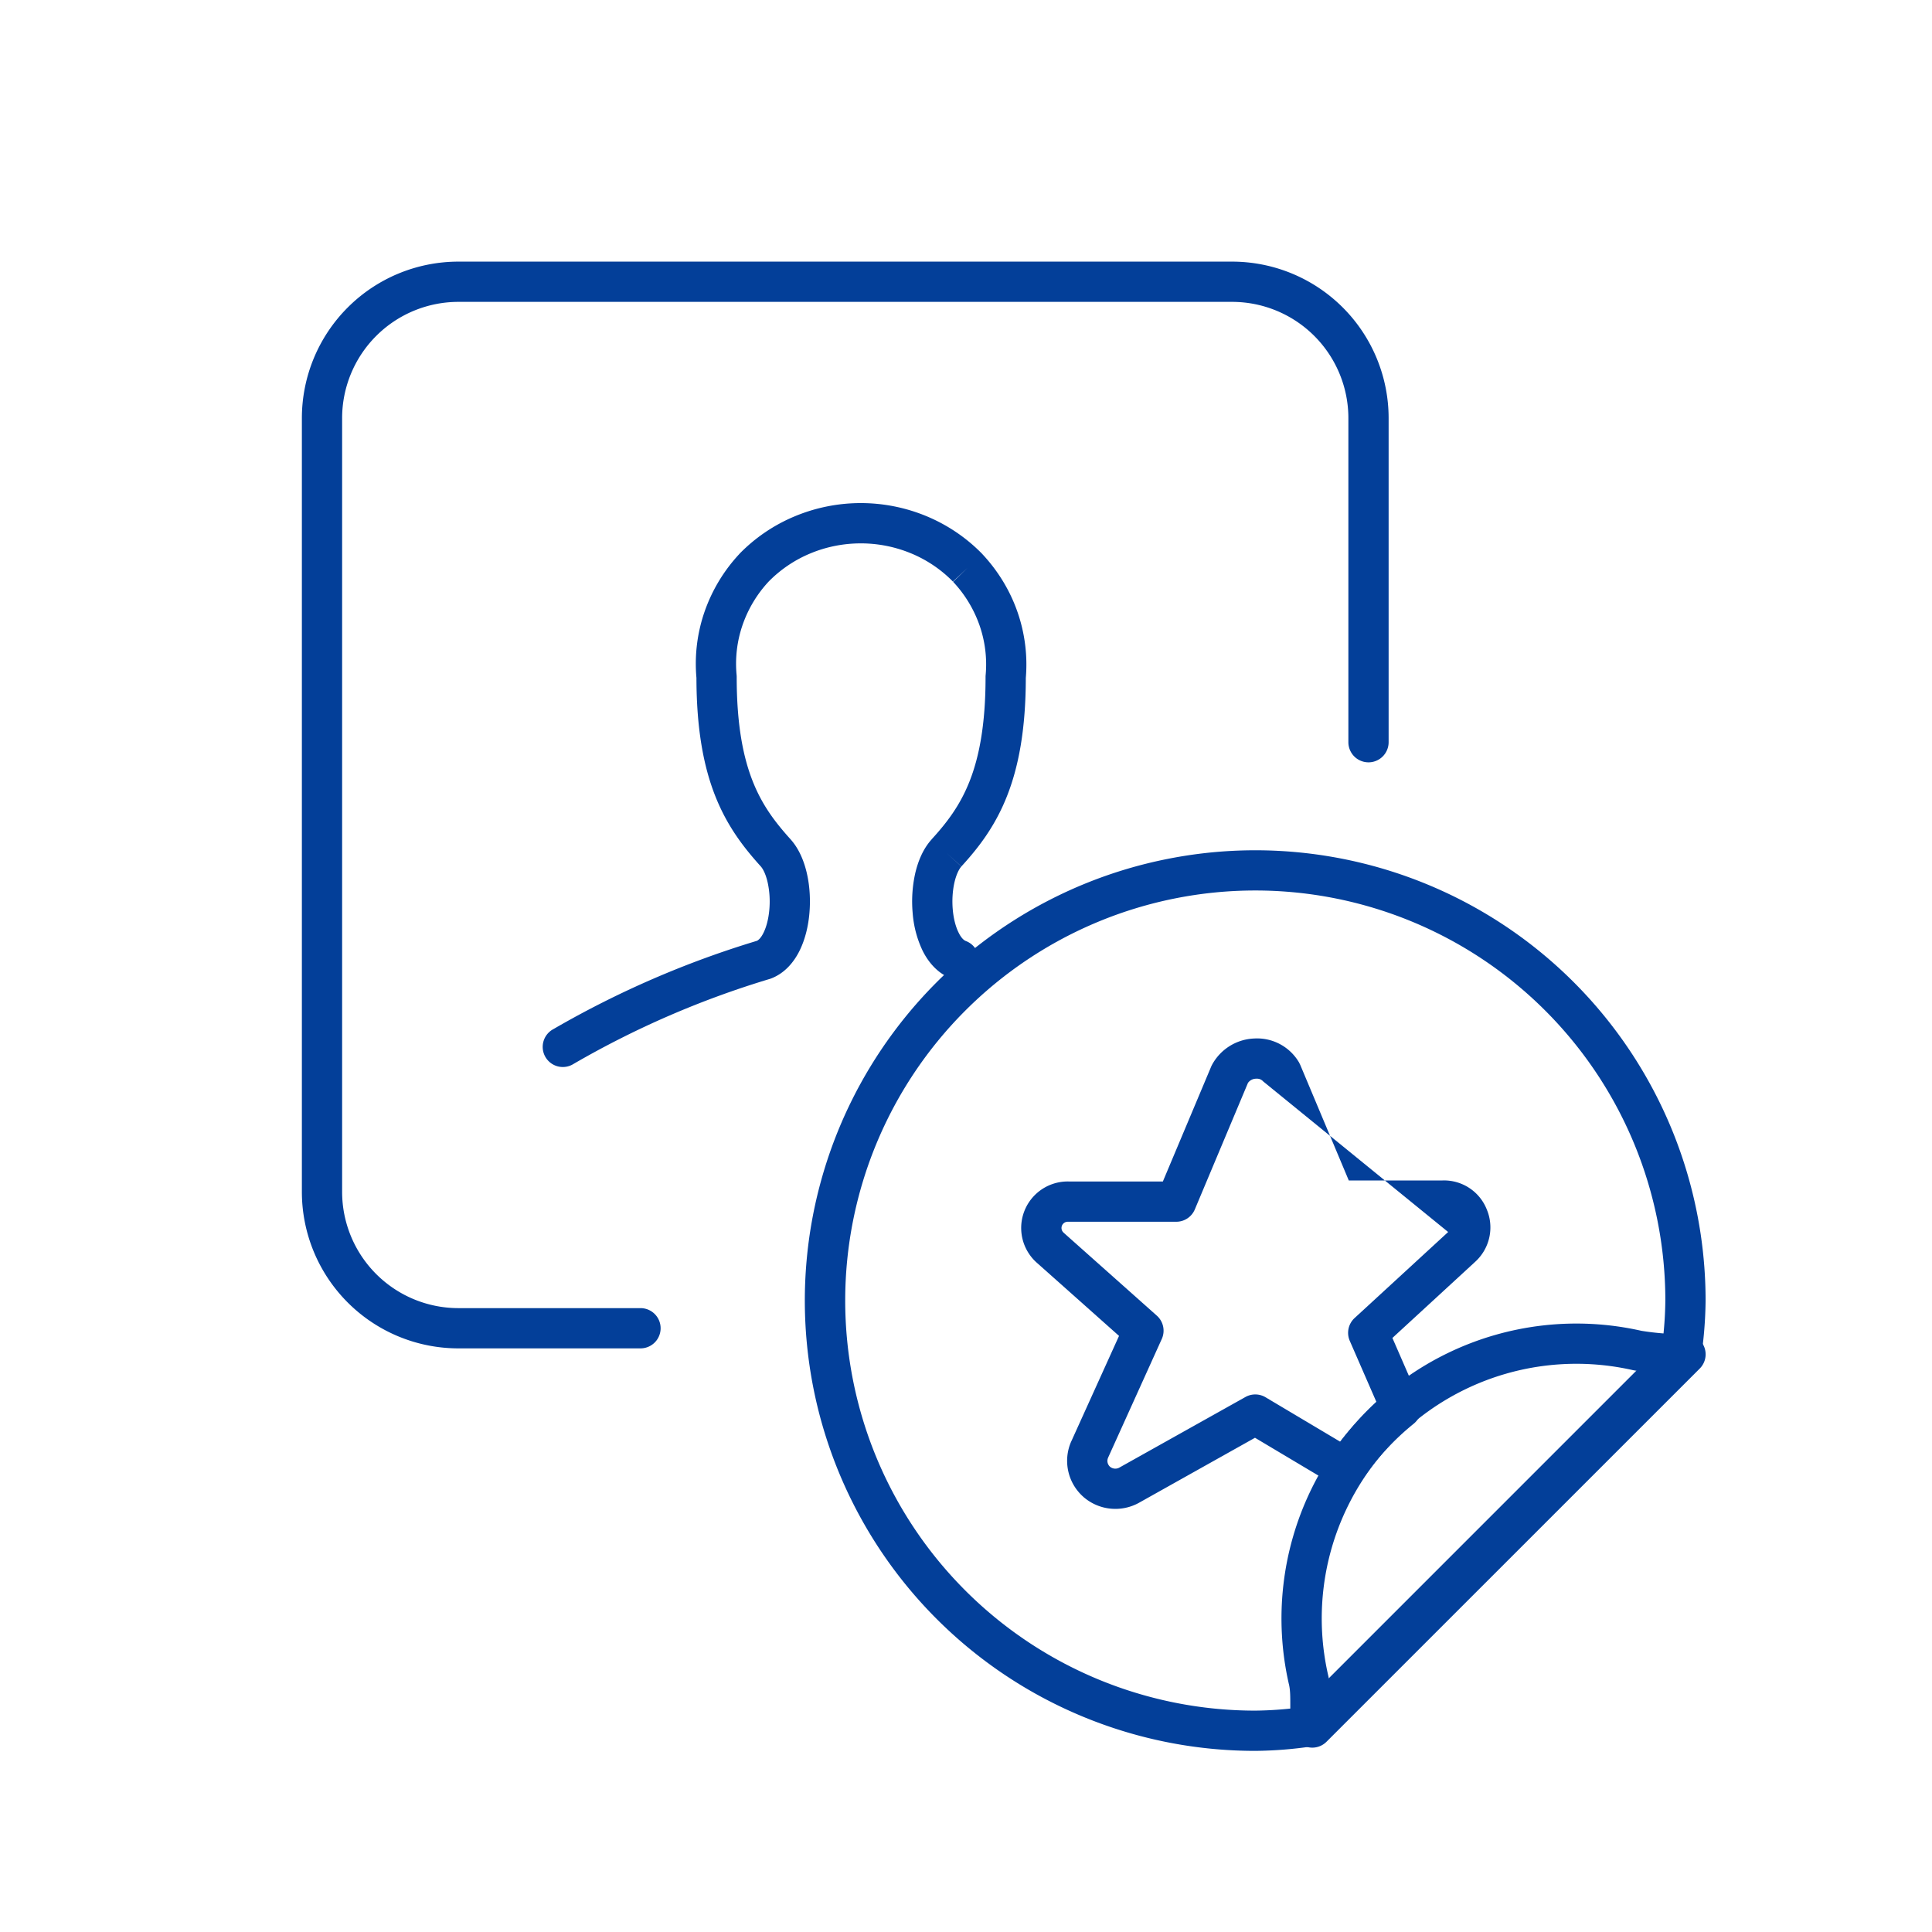
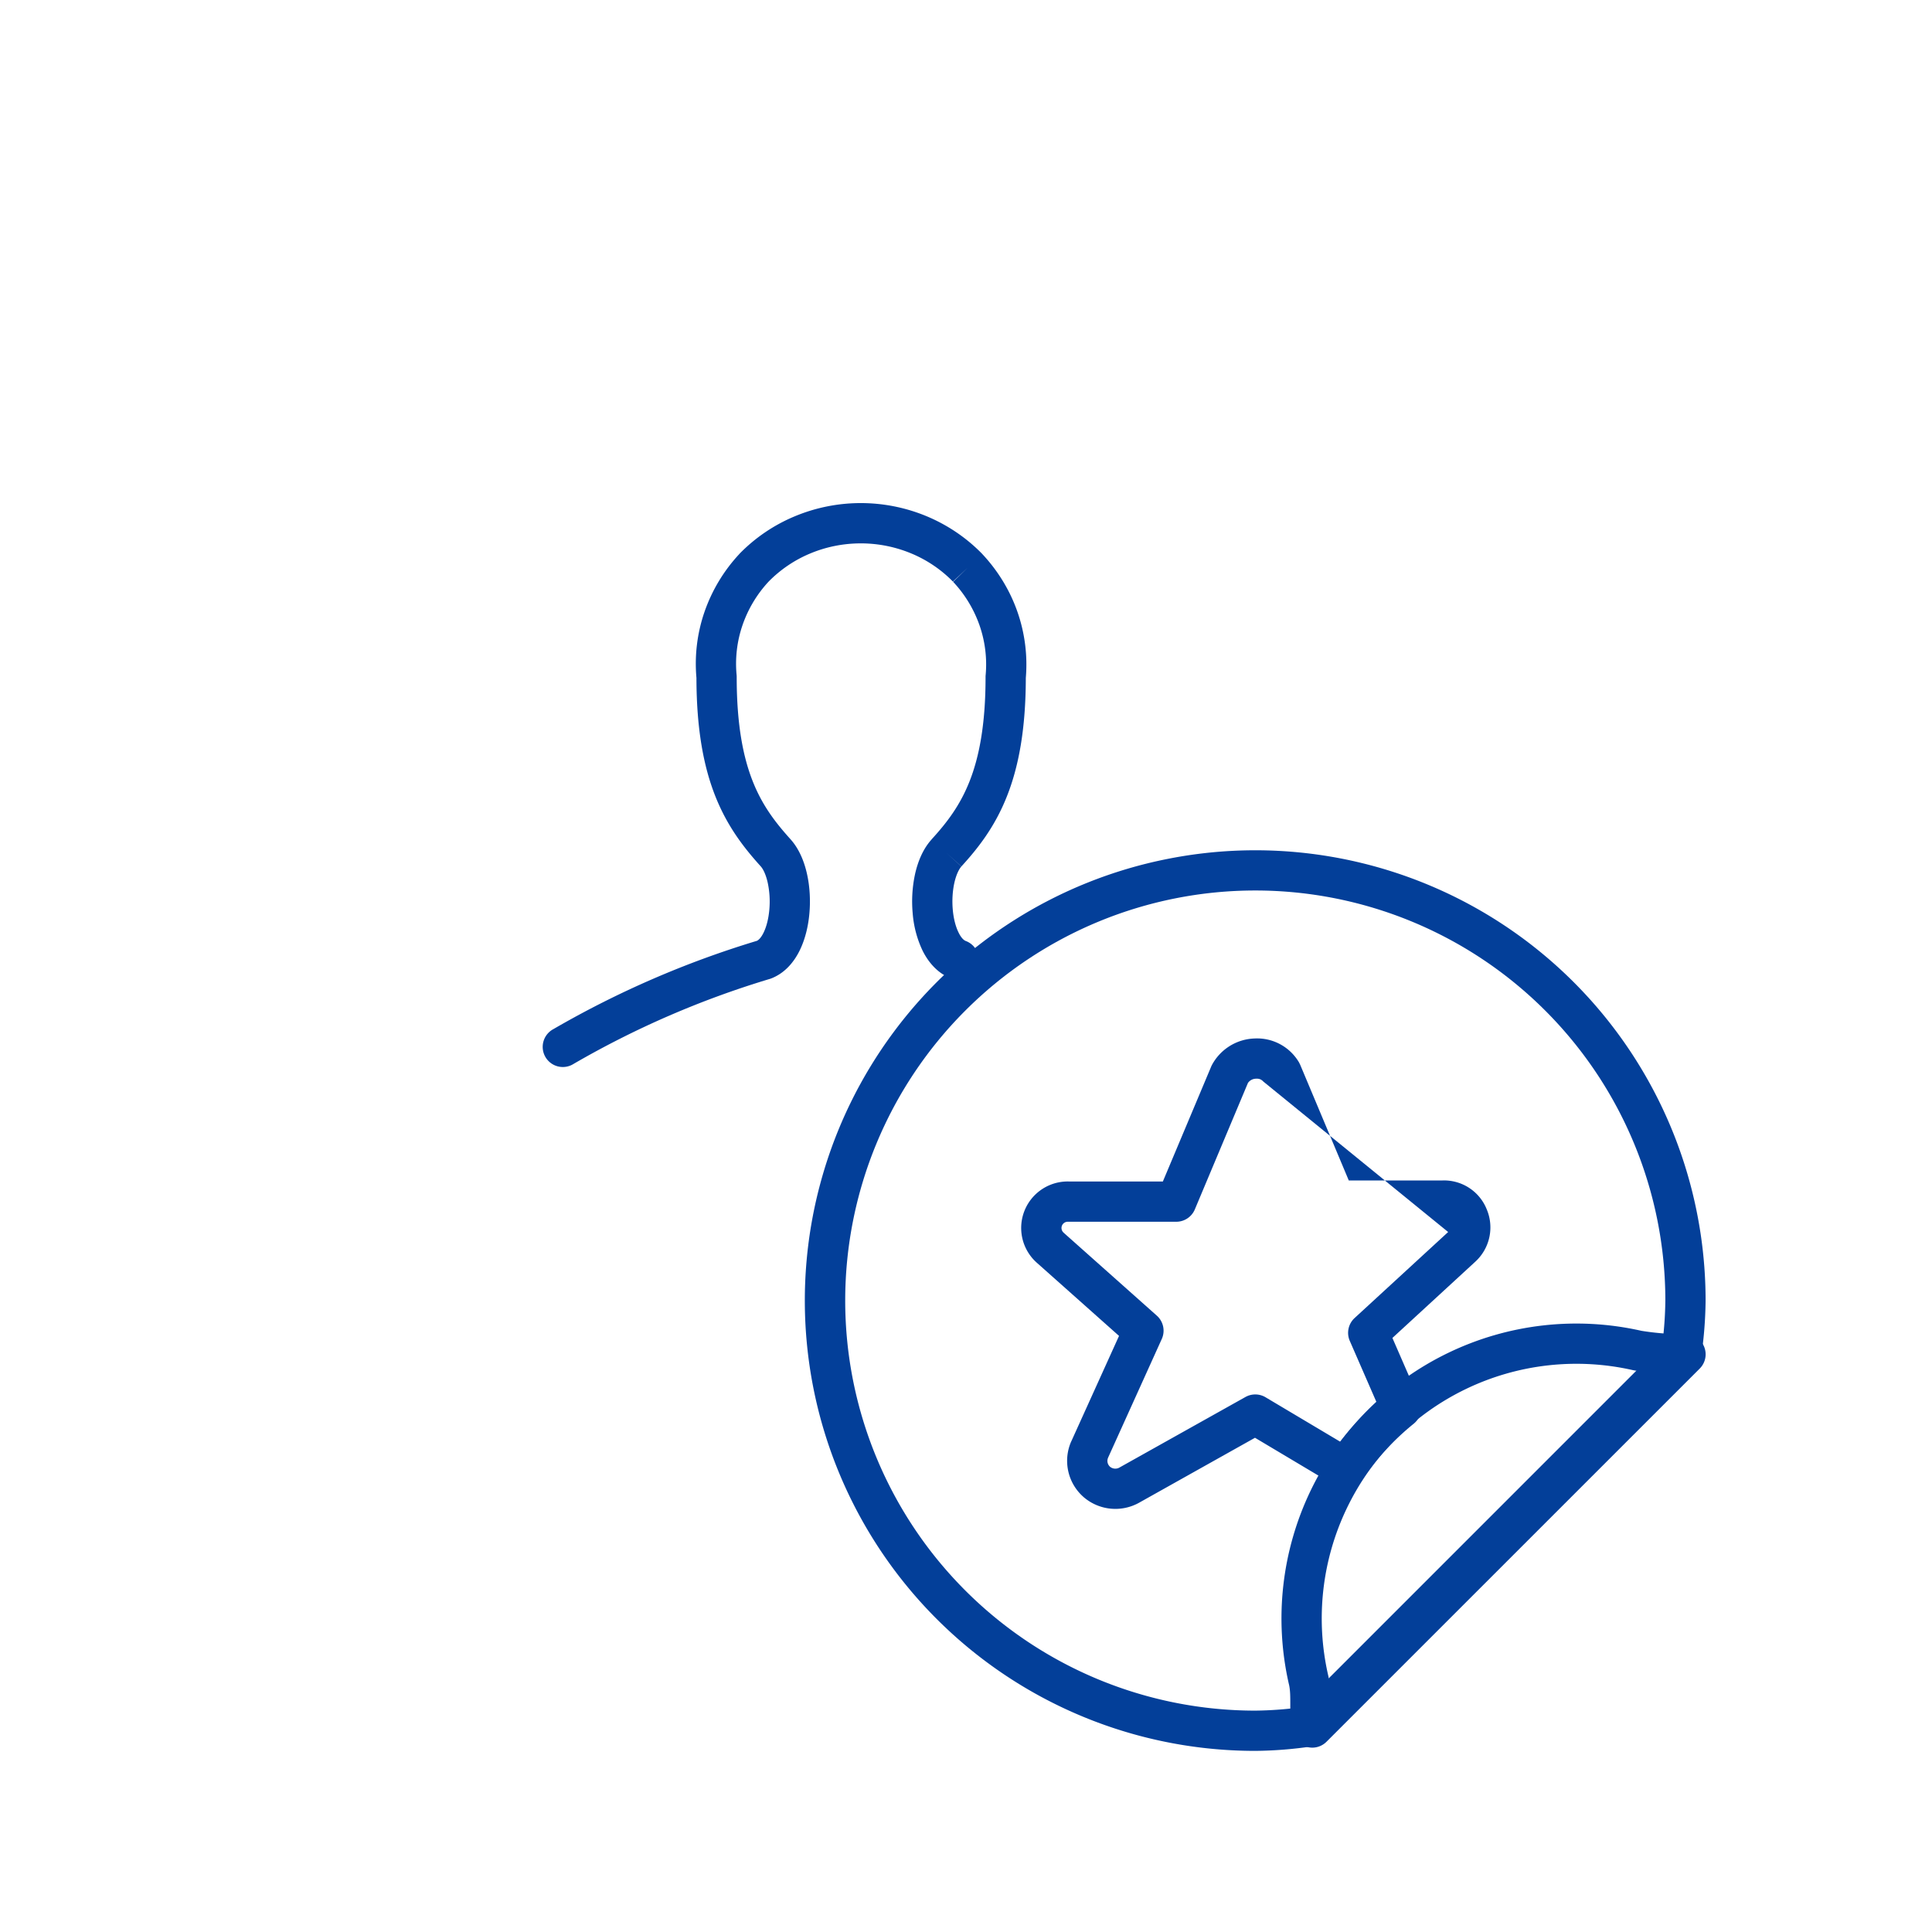
<svg xmlns="http://www.w3.org/2000/svg" fill="none" viewBox="0 0 48 48">
  <path fill="#033F99" fill-rule="evenodd" d="M40.782 33.064a7.327 7.327 0 0 0-8.76 8.778l.001.002c.032.136.034.279.034.486v.02c0 .186 0 .435.06.687a.5.5 0 0 0 .84.236l9.272-9.271a.5.5 0 0 0-.356-.854 6.63 6.63 0 0 1-1.091-.084Zm-.207.978a6.327 6.327 0 0 0-7.578 7.576c.014.057.024.114.032.17l7.717-7.718a7.374 7.374 0 0 1-.171-.028Z" clip-rule="evenodd" />
  <path fill="#033F99" fill-rule="evenodd" d="M29.005 21.34a11.187 11.187 0 0 1 13.37 10.973v.004c-.005.471-.042.94-.112 1.406a.5.5 0 0 1-.141.279l-9.245 9.245-.354-.354.075.495c-.465.07-.935.107-1.406.112h-.005a11.187 11.187 0 0 1-2.182-22.16Zm3.283 21.082 9.009-9.01c.048-.365.074-.733.078-1.102a10.188 10.188 0 1 0-10.19 10.19 9.25 9.25 0 0 0 1.103-.078Z" clip-rule="evenodd" />
  <path fill="#033F99" fill-rule="evenodd" d="M31.165 25.801a1.208 1.208 0 0 1 1.108.593l.03.06 1.207 2.874h2.33a1.142 1.142 0 0 1 1.102.729 1.154 1.154 0 0 1-.286 1.287l-2.062 1.897.672 1.544a.5.5 0 0 1-.144.588 6.43 6.43 0 0 0-1.276 1.388.5.5 0 0 1-.67.15l-1.996-1.19-2.873 1.61a1.209 1.209 0 0 1-1.388-.139l-.004-.004a1.194 1.194 0 0 1-.3-1.378l.002-.003 1.185-2.617-2.035-1.811a1.155 1.155 0 0 1 .793-2.025h2.331l1.208-2.873a1.248 1.248 0 0 1 1.066-.68Zm.165 1.023a.208.208 0 0 0-.111-.024h-.018a.25.25 0 0 0-.196.105l-1.32 3.143a.5.5 0 0 1-.461.306h-2.672a.43.43 0 0 1-.02 0 .155.155 0 0 0-.107.271l.005.005 2.311 2.057a.5.5 0 0 1 .123.58l-1.334 2.949v.001a.195.195 0 0 0 .046.222.207.207 0 0 0 .238.021l.003-.002 3.126-1.75a.5.5 0 0 1 .5.007l1.853 1.103a7.39 7.39 0 0 1 .906-.974l-.667-1.53a.5.5 0 0 1 .12-.568l2.324-2.137m-4.65-3.785c.027.014.05.034.07.058l-.07-.058ZM21.386 13.5c-.432 0-.859.085-1.254.25a3.137 3.137 0 0 0-1.037.701 3.05 3.05 0 0 0-.648 1.082c-.137.4-.186.821-.146 1.24a.508.508 0 0 1 .002.047c0 1.194.163 2.001.402 2.6.237.596.562 1.018.939 1.435l.003.004c.212.239.336.553.403.855.069.309.088.647.06.97-.027.32-.104.651-.245.936-.14.283-.37.566-.723.696a22.774 22.774 0 0 0-4.891 2.116.5.5 0 1 1-.502-.864 23.774 23.774 0 0 1 5.055-2.193c.035-.016.098-.064.165-.2.072-.144.125-.346.145-.577a2.24 2.24 0 0 0-.04-.666c-.046-.208-.115-.342-.174-.408-.416-.46-.825-.984-1.124-1.733-.296-.743-.471-1.676-.473-2.948a3.952 3.952 0 0 1 .198-1.635 4.052 4.052 0 0 1 .865-1.441l.008-.01a4.137 4.137 0 0 1 1.373-.93 4.26 4.26 0 0 1 3.278 0c.517.216.985.533 1.373.93l.006.007c.39.416.689.906.875 1.44.183.526.254 1.084.207 1.638-.002 1.273-.177 2.208-.473 2.951-.299.752-.71 1.276-1.127 1.733l-.001.002-.37-.337.372.335h-.001c-.059.066-.128.199-.175.406-.045.202-.06.436-.04.665.02.231.074.432.147.577.073.148.143.192.175.204a.5.5 0 0 1-.347.938c-.352-.13-.582-.412-.723-.694a2.637 2.637 0 0 1-.248-.937 3.221 3.221 0 0 1 .06-.972c.068-.302.193-.618.41-.857l.001-.003c.376-.411.7-.833.938-1.43.239-.6.402-1.409.402-2.603 0-.015 0-.03.002-.045a2.952 2.952 0 0 0-.153-1.242 3.055 3.055 0 0 0-.657-1.08l.003.002.358-.348-.364.342.003.003a3.137 3.137 0 0 0-1.038-.702 3.26 3.26 0 0 0-1.254-.25Z" clip-rule="evenodd" />
-   <path fill="#033F99" fill-rule="evenodd" d="M11.39 7.5a2.89 2.89 0 0 0-2.89 2.89v19.22a2.89 2.89 0 0 0 2.89 2.89h4.523a.5.5 0 1 1 0 1H11.39a3.89 3.89 0 0 1-3.89-3.89V10.39a3.89 3.89 0 0 1 3.89-3.89h19.22a3.89 3.89 0 0 1 3.89 3.89v8.05a.5.5 0 0 1-1 0v-8.05a2.89 2.89 0 0 0-2.89-2.89H11.39Z" clip-rule="evenodd" />
</svg>